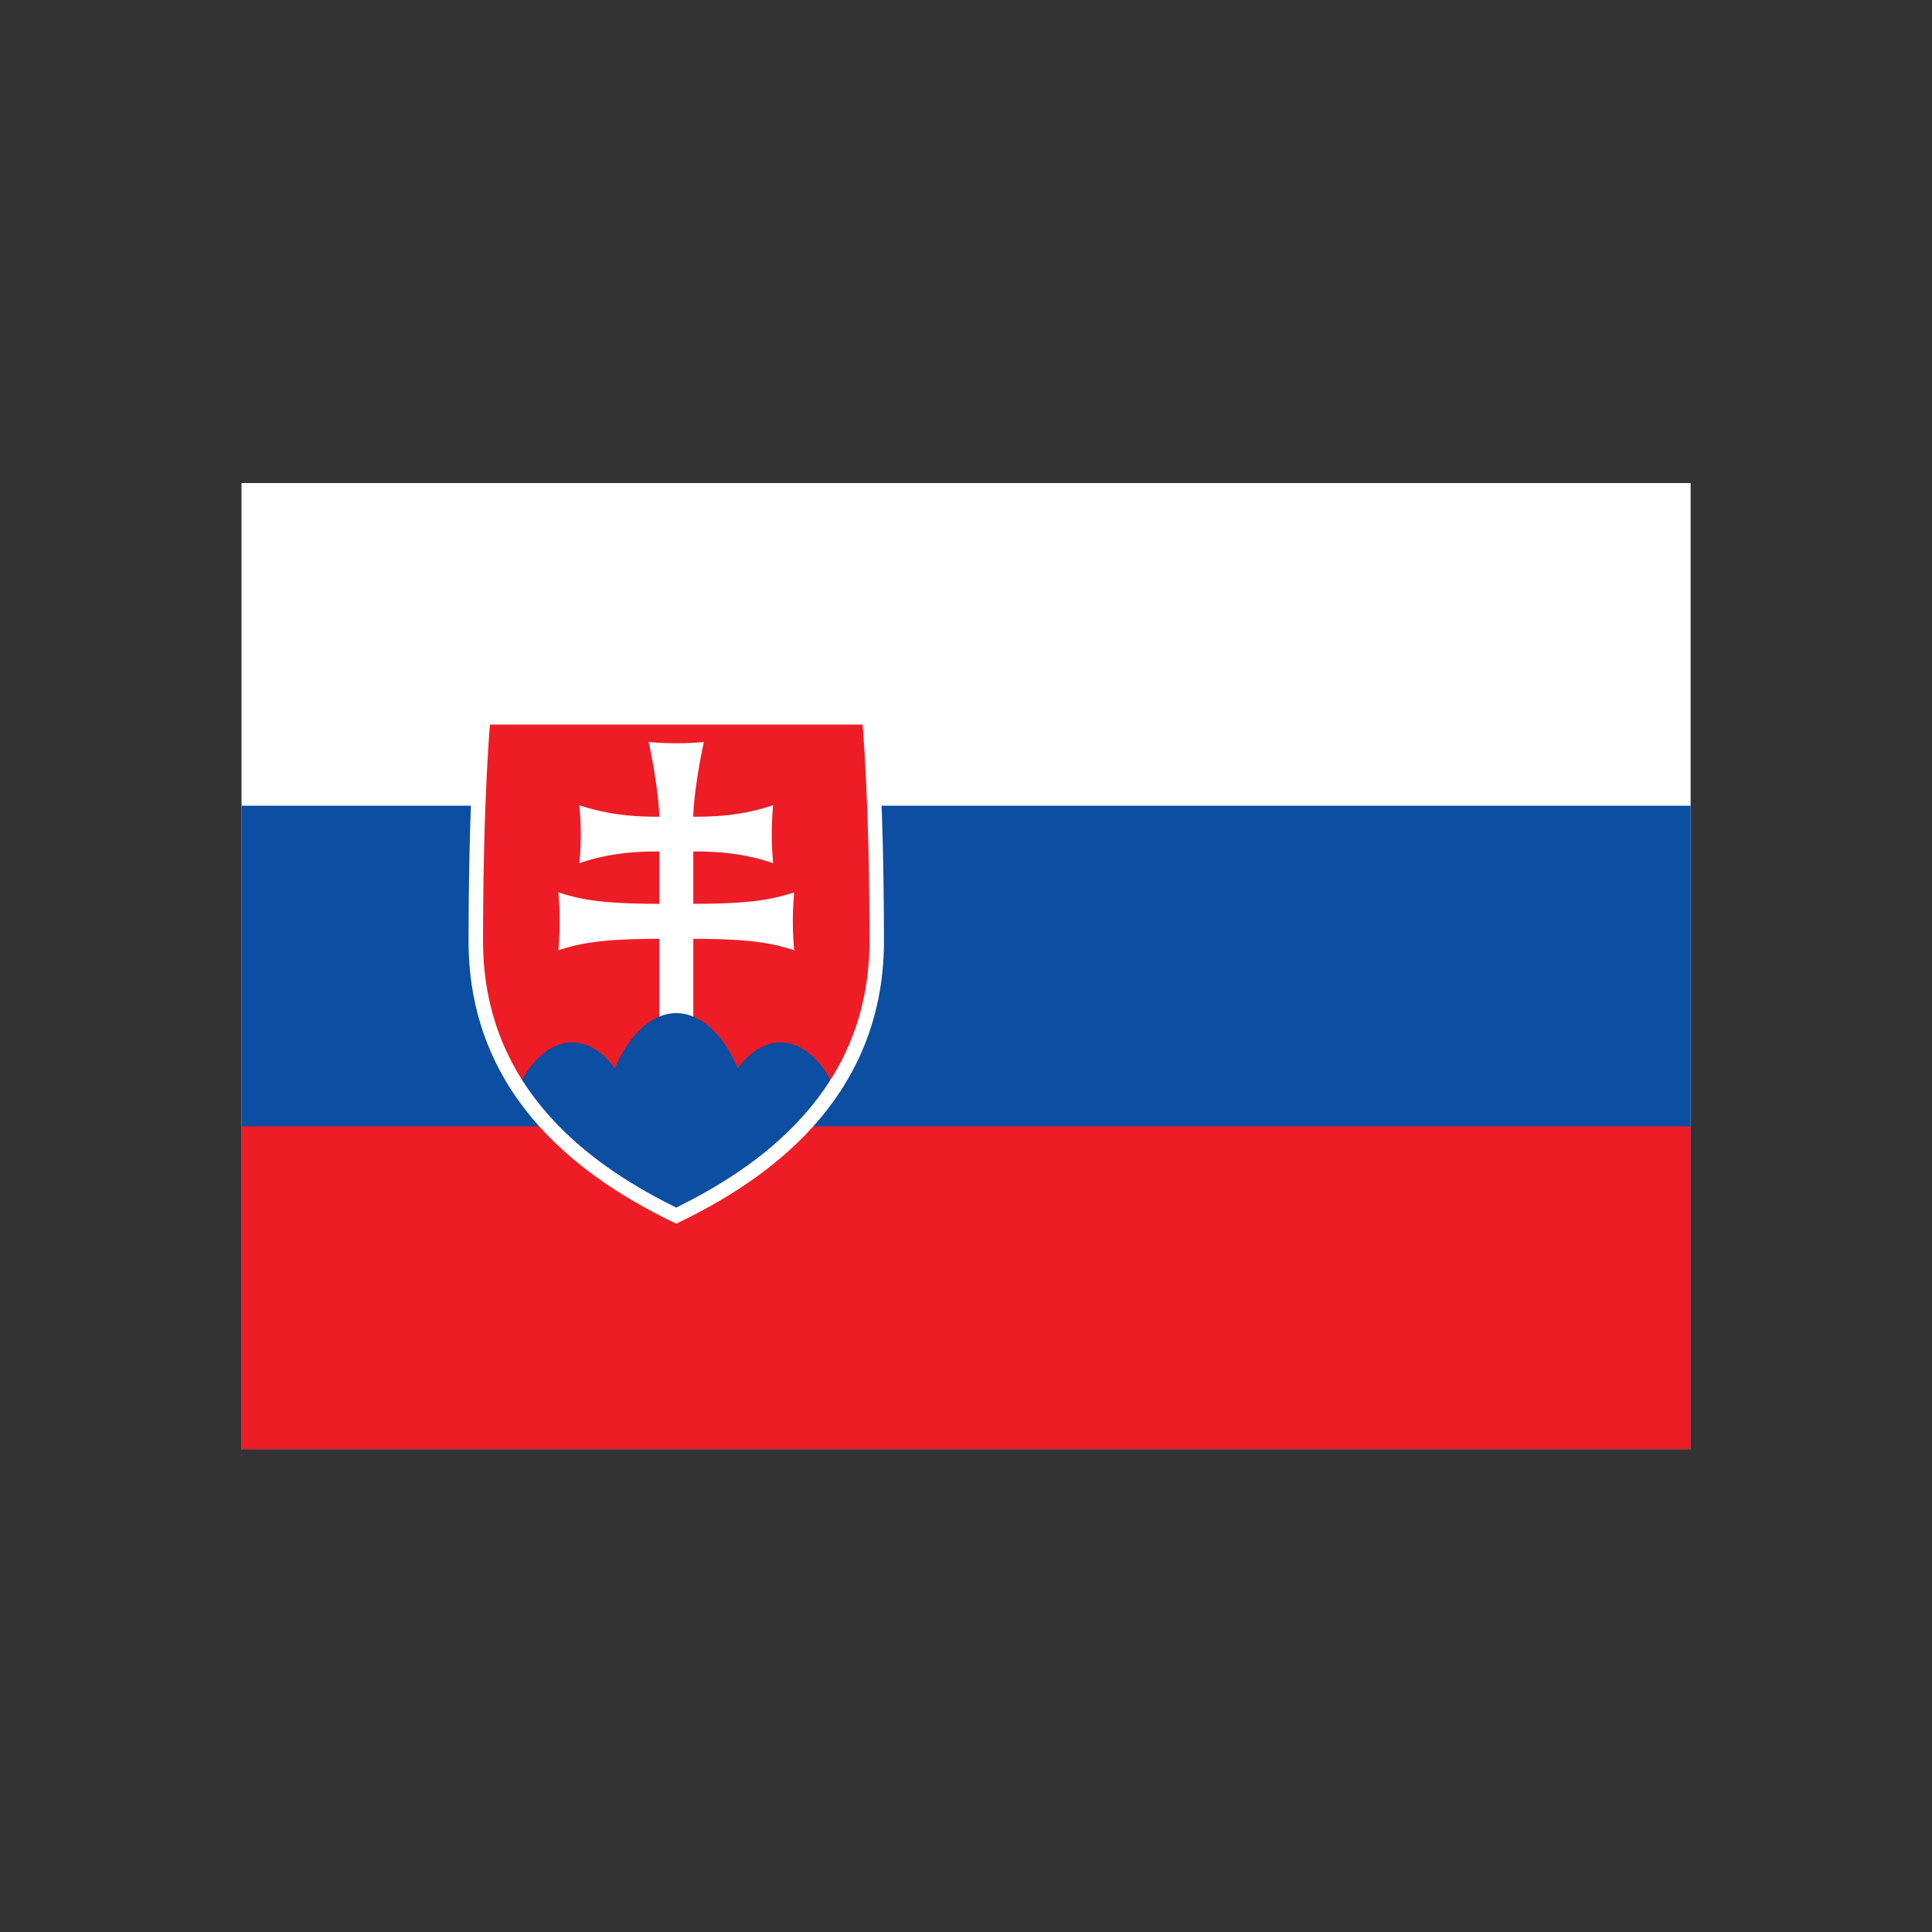
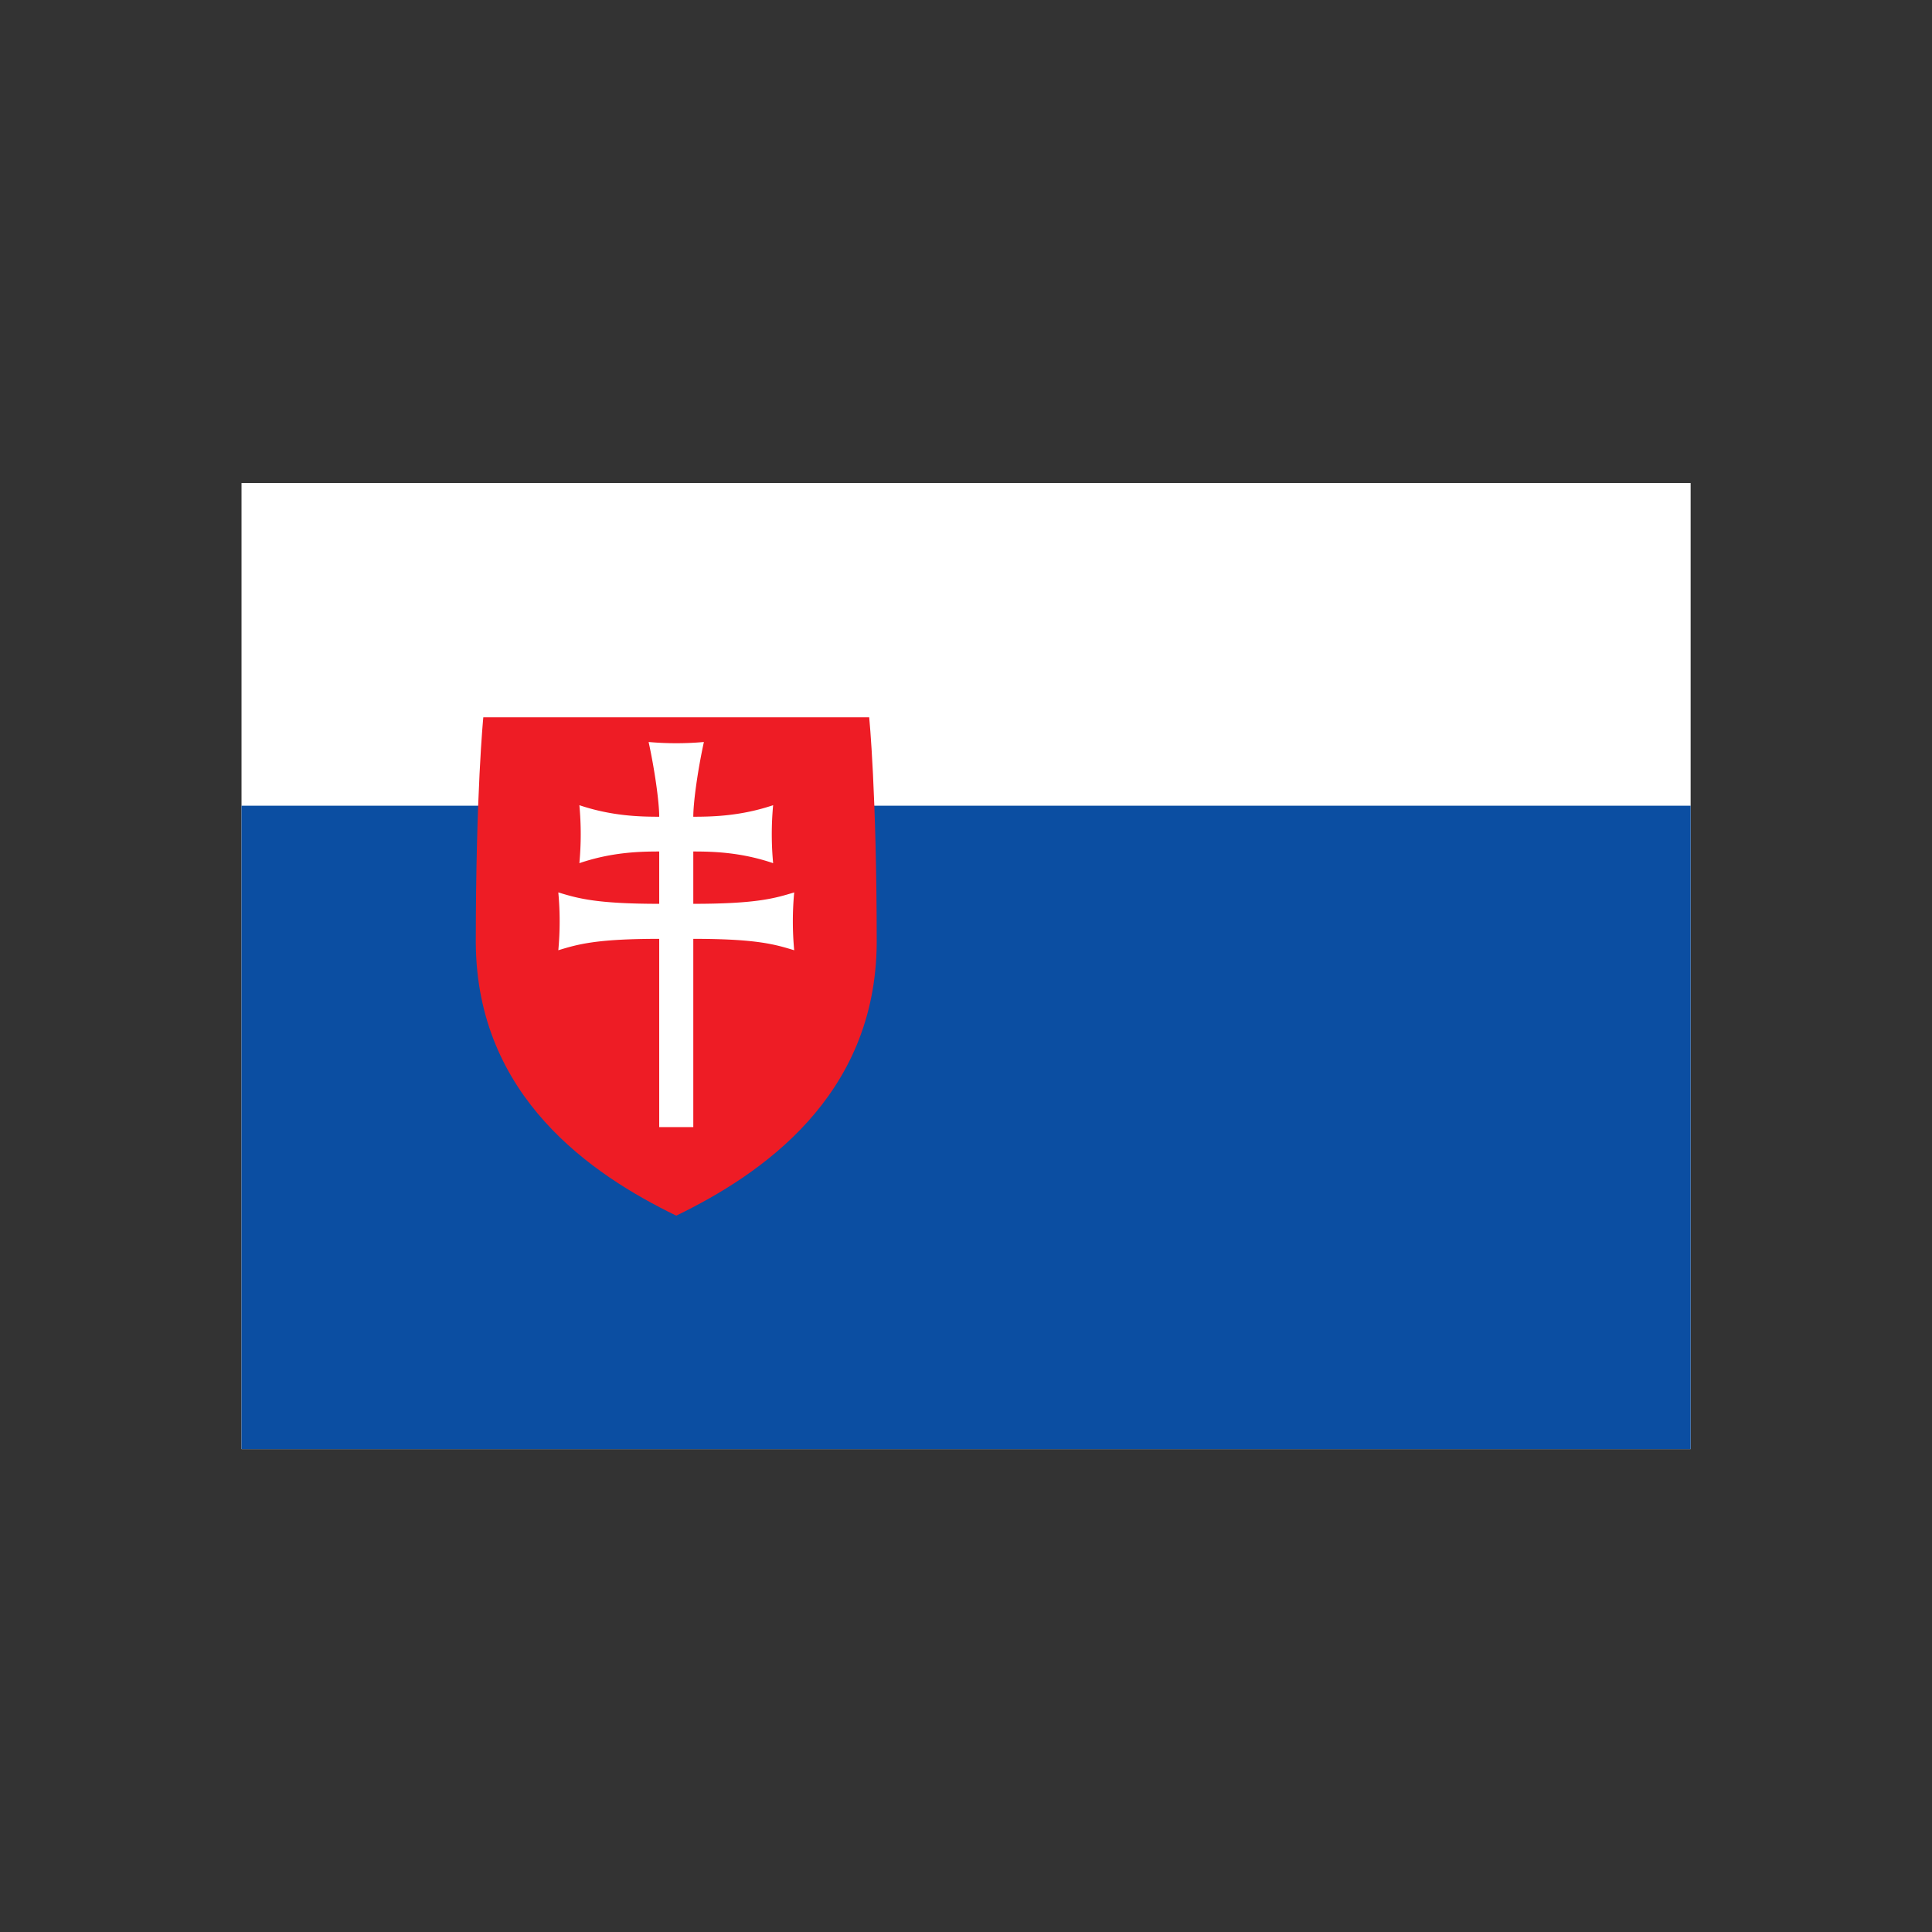
<svg xmlns="http://www.w3.org/2000/svg" xml:space="preserve" fill-rule="evenodd" clip-rule="evenodd" viewBox="0 0 100 100" width="80" height="80">
  <rect x="0" y="0" width="100" height="100" fill="#333333" stroke="none" />
  <g transform="scale(4.167) matrix(.02 0 0 .02 3 6)">
    <g fill-rule="nonzero" transform="scale(1200)">
      <path fill="#fff" d="M0 0H.75V.5H0z" />
      <path fill="#0B4EA2" d="M0 .167H.75V.5H0z" />
-       <path fill="#EE1C25" d="M0 .333H.75V.5H0z" />
    </g>
    <path fill="#EE1C25" fill-rule="nonzero" d="M389.833 145.5s4.667 46.75 4.667 140.25c-.667 95.5-72.083 143.833-124.5 169.25-52.417-25.417-123.833-73.75-124.5-169.25 0-93.5 4.667-140.25 4.667-140.25h239.666Z" />
    <path fill="#fff" fill-rule="nonzero" d="M259.417 400V283.083c-39.584 0-50.834 3.5-62.667 7.084a193.594 193.594 0 0 0 0-35.917c11.833 3.583 23.083 7.083 62.667 7.083v-32.5c-12.5 0-29.75.5-49.584 7.25a193.45 193.45 0 0 0 0-36c19.834 6.667 37.084 7.167 49.584 7.167 0-9.417-2.917-29.667-6.584-46.417a193.568 193.568 0 0 0 34.334 0c-3.667 16.75-6.584 37-6.584 46.417 12.5 0 29.75-.5 49.584-7.167a193.45 193.45 0 0 0 0 36c-19.834-6.75-37.084-7.25-49.584-7.25v32.5c39.584 0 50.834-3.5 62.667-7.083a193.594 193.594 0 0 0 0 35.917c-11.833-3.584-23.083-7.084-62.667-7.084V400h-21.166Z" />
    <clipPath id="a">
-       <path d="M389.833 145.5s4.667 46.75 4.667 140.25c-.667 95.5-72.083 143.833-124.5 169.25-52.417-25.417-123.833-73.75-124.5-169.25 0-93.5 4.667-140.25 4.667-140.25h239.666Z" />
-     </clipPath>
+       </clipPath>
    <g clip-path="url(#a)">
      <path fill="#0B4EA2" fill-rule="nonzero" d="M205.25 491.917c-23.175-.007-42.243-32.62-42.243-72.25 0-39.636 19.073-72.25 42.25-72.25 9.673 0 19.057 5.679 26.576 16.083 9.224-21.641 23.3-34.286 38.167-34.286s28.943 12.645 38.167 34.286c7.519-10.404 16.903-16.083 26.576-16.083 23.177 0 42.25 32.614 42.25 72.25 0 39.63-19.068 72.243-42.243 72.25h-129.5Z" />
    </g>
-     <path fill="none" fill-rule="nonzero" stroke="#fff" stroke-width="9" d="M389.833 145.5s4.667 46.75 4.667 140.25c-.667 95.5-72.083 143.833-124.5 169.25-52.417-25.417-123.833-73.75-124.5-169.25 0-93.5 4.667-140.25 4.667-140.25h239.666Z" />
  </g>
</svg>